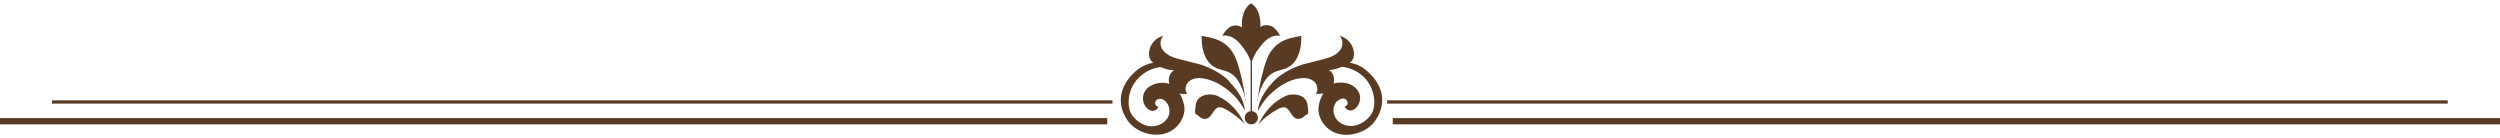
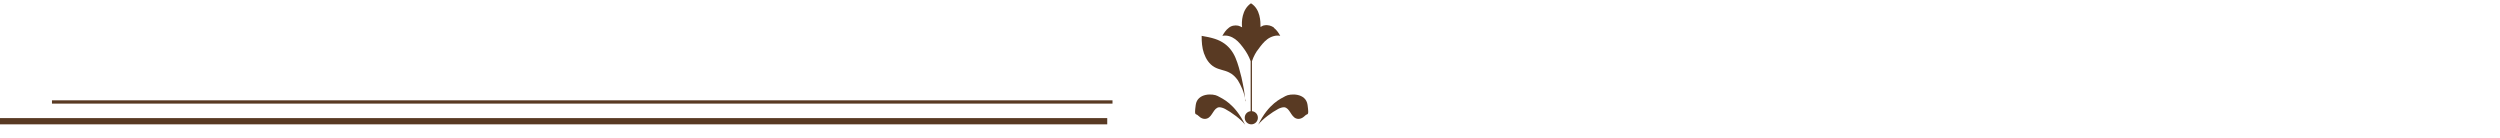
<svg xmlns="http://www.w3.org/2000/svg" id="_kazari01" data-name="kazari01" version="1.1" viewBox="0 0 760 42">
  <defs>
    <style>
      .st0 {
        fill: #593a23;
      }
    </style>
  </defs>
  <g>
    <g>
      <path class="st0" d="M378.5,37.9c-3.2-6.5-6.9-7.9-8.3-8.7s-6.2-1-6.7,2.7,0,2.4.8,3.3c.7.7,1.7,1.2,2.7.8,1.6-.6,1.9-3.2,3.6-3.4.6,0,1.2.2,1.8.5,1.9,1,4.8,3.1,6.1,4.8" />
-       <path class="st0" d="M373.7,24.7c-1.9-2-4.8-3.6-7.4-4.6-1.2-.5-2.5-.8-3.8-1.1-1.2-.3-2.3-.6-3.5-.9-1.2-.3-2.4-.6-3.5-1.2-1.1-.6-2.1-1.5-2.5-2.6-.4-1.1-.2-2.6.7-3.4-2.4.5-4.3,2.7-4.4,5.2,0,.6,0,1.2.3,1.8.2.5.6.9,1,1.2-1.7.2-3.3,1-4.7,2-1.8,1.4-8,7-3.7,14.6,1.2,2.2,3.3,3.8,5.6,4.6,8.4,2.8,13-4,12.2-8.2-.3-1.3-.7-2.6-1.4-3.7.8.2,1.6.3,2.3.1-.9-1.1-.5-2.9.6-3.8,1.1-.9,2.7-1.1,4.1-.9,3.7.5,7.3,2.9,9.9,5.6.5.5,2.2,2.7,2.9,4.2-.2-3.9-3.1-7.1-4.8-8.9ZM354.9,35.9c-1,1.6-2.9,2.5-4.8,2.5-1.9,0-3.7-1-5-2.3-.6-.6-1.2-1.3-1.5-2.1-.4-1-.5-2-.5-3.1,0-2.7,1.2-5.4,3.1-7.3,1.8-1.8,4.2-3,6.7-3.2,1.3.6,2.6.9,4,1-1.4.8-1.9,2.6-1.4,4.1-.8-.3-1.7-.4-2.6-.3-2.1.1-4.2,1.1-5.1,3-.6,1.4-.4,3.2.6,4.4.5.6,1.2,1.1,2,1.1.8,0,1.6-.5,1.7-1.3-.3,0-.6-.2-.8-.5-.4-.7.1-1.6.9-1.8s1.5.1,2.1.7c1.4,1.3,1.6,3.6.6,5.2Z" />
      <path class="st0" d="M378.5,30.8c0-2.5-.6-4.9-1.1-7.3-.5-2-1-4-1.8-5.9s-2.1-3.6-3.9-4.7c-1.9-1.2-4.2-1.6-6.4-2,0,1.8.1,3.6.7,5.3s1.6,3.3,3.2,4.2c1.4.8,3,.9,4.4,1.6,1.1.5,2,1.4,2.7,2.4.9,1.5,2,3.6,2.3,6.3" />
    </g>
    <path class="st0" d="M387.3,8.4c-.8-.6-1.9-.9-2.9-.7-.4,0-.8.3-1.2.5,0-1.6,0-5.4-2.9-7.2h0c0,0,0,0,0,0,0,0,0,0,0,0h0c-2.8,1.9-2.9,5.7-2.7,7.3-.4-.2-.8-.4-1.2-.5-1-.2-2.1,0-2.9.7-.8.6-1.4,1.5-1.9,2.4,1.4-.3,2.8.2,3.9,1,1.1.8,2,2,2.8,3.1.5.7,1.4,2.1,1.9,3.6v15.2c-1,.1-1.8.9-1.8,2s.9,2,2,2,2-.9,2-2-.8-1.9-1.8-2v-15.2c.5-1.5,1.3-2.9,1.9-3.6.8-1.1,1.7-2.3,2.8-3.1,1.1-.8,2.6-1.3,3.9-1-.5-.9-1.1-1.8-1.9-2.4Z" />
    <g>
      <path class="st0" d="M382.5,37.9c3.2-6.5,6.9-7.9,8.3-8.7s6.2-1,6.7,2.7,0,2.4-.8,3.3c-.7.7-1.7,1.2-2.7.8-1.6-.6-1.9-3.2-3.6-3.4-.6,0-1.2.2-1.8.5-1.9,1-4.8,3.1-6.1,4.8" />
-       <path class="st0" d="M382.5,33.6c.7-1.5,2.4-3.7,2.9-4.2,2.6-2.7,6.1-5.2,9.9-5.6,1.4-.2,3,0,4.1.9,1.1.9,1.5,2.8.6,3.8.8.1,1.6,0,2.3-.1-.7,1.1-1.2,2.4-1.4,3.7-.9,4.2,3.7,11.1,12.2,8.2,2.4-.8,4.4-2.4,5.6-4.6,4.3-7.7-1.9-13.2-3.7-14.6-1.4-1.1-3-1.8-4.7-2,.4-.3.8-.7,1-1.2.3-.5.3-1.2.3-1.8-.1-2.4-2-4.7-4.4-5.2.9.8,1.1,2.2.7,3.4-.4,1.1-1.4,2-2.5,2.6-1.1.6-2.3.9-3.5,1.2-1.2.3-2.3.6-3.5.9-1.3.3-2.6.6-3.8,1.1-2.6,1-5.5,2.6-7.4,4.6-1.6,1.7-4.5,5-4.8,8.9ZM406.6,30.7c.6-.5,1.3-.9,2.1-.7.7.2,1.2,1.1.9,1.8-.2.3-.5.5-.8.5.2.8,1,1.3,1.7,1.3.8,0,1.5-.5,2-1.1,1-1.2,1.3-3,.6-4.4-.9-1.9-3-2.9-5.1-3-.9,0-1.8,0-2.6.3.4-1.5,0-3.3-1.4-4.1,1.4-.1,2.7-.5,4-1,2.5.3,4.9,1.4,6.7,3.2,1.9,1.9,3,4.6,3.1,7.3,0,1-.1,2.1-.5,3.1-.3.8-.9,1.5-1.5,2.1-1.3,1.3-3.1,2.2-5,2.3-1.9,0-3.8-.8-4.8-2.5-1-1.6-.8-3.9.6-5.2Z" />
-       <path class="st0" d="M382.4,30.8c0-2.5.6-4.9,1.1-7.3.5-2,1-4,1.8-5.9s2.1-3.6,3.9-4.7c1.9-1.2,4.2-1.6,6.4-2,0,1.8-.1,3.6-.7,5.3s-1.6,3.3-3.2,4.2c-1.4.8-3,.9-4.4,1.6-1.1.5-2,1.4-2.7,2.4-.9,1.5-2,3.6-2.3,6.3" />
    </g>
  </g>
  <g>
    <rect class="st0" x="15.8" y="30.5" width="322.4" height="1" />
    <rect class="st0" x="0" y="35.9" width="336.6" height="1.9" />
  </g>
  <g>
-     <rect class="st0" x="421.7" y="30.5" width="322.4" height="1" />
-     <rect class="st0" x="423.4" y="35.9" width="336.6" height="1.9" />
-   </g>
+     </g>
</svg>